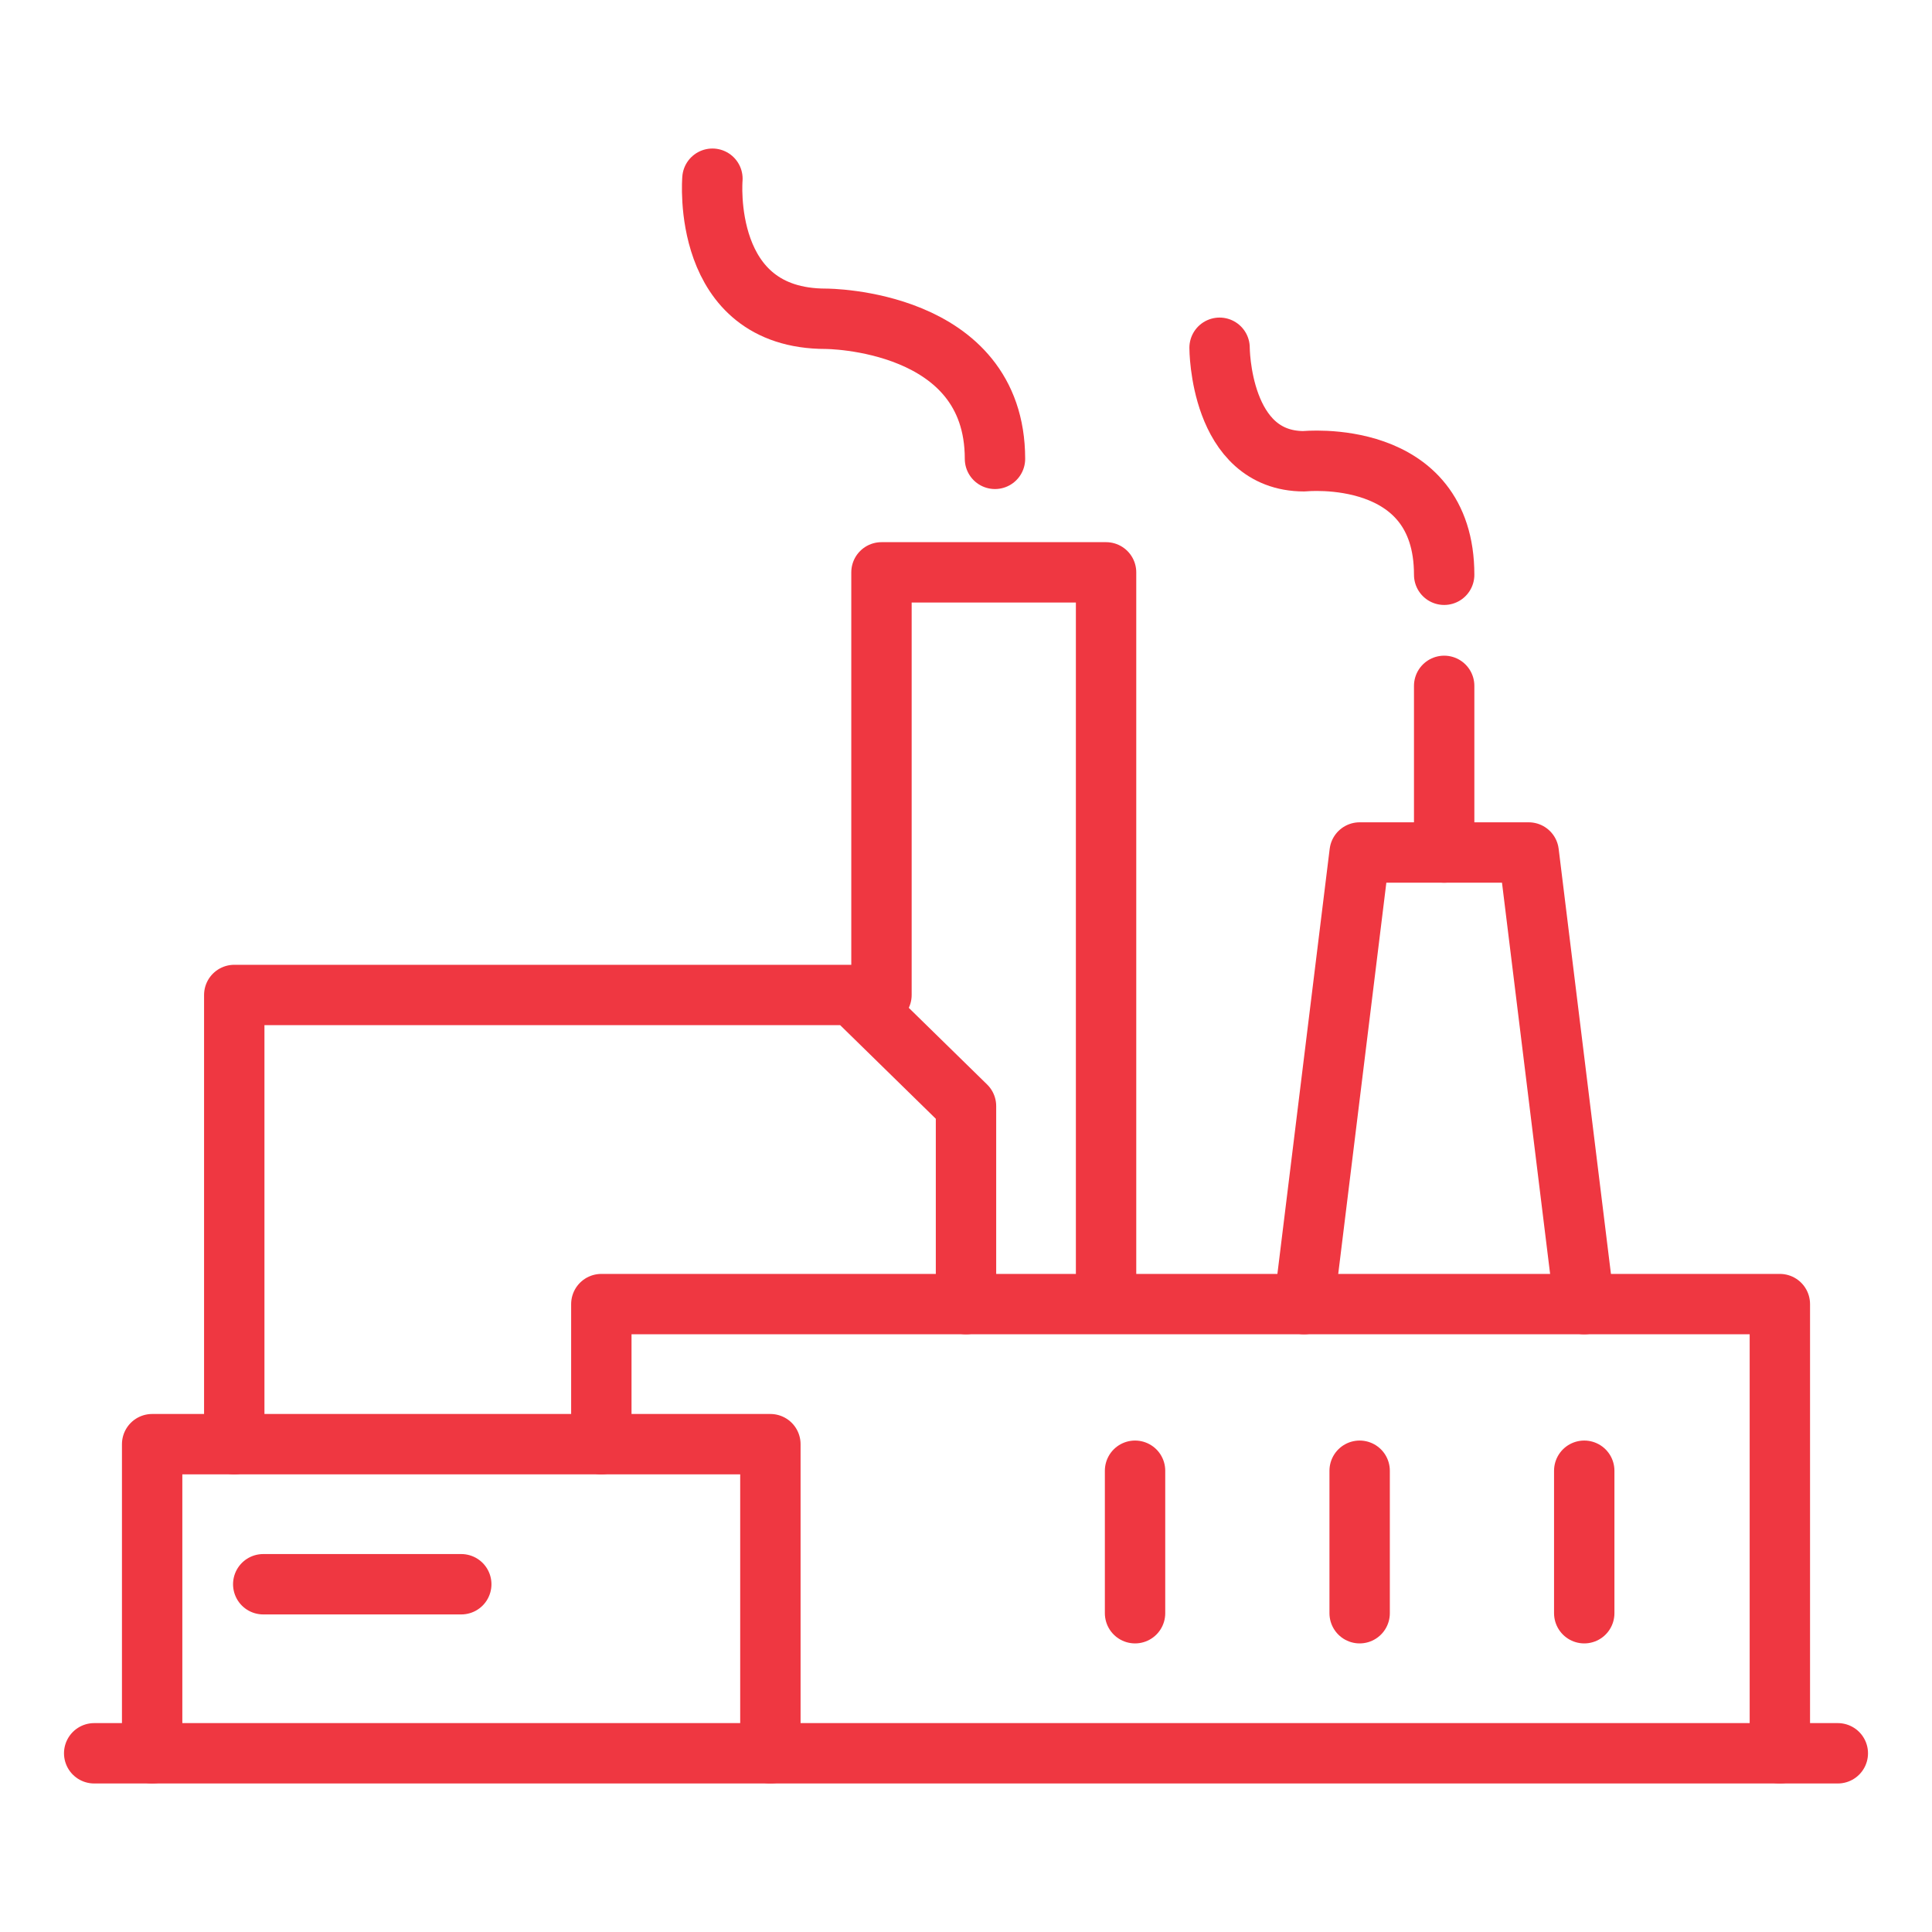
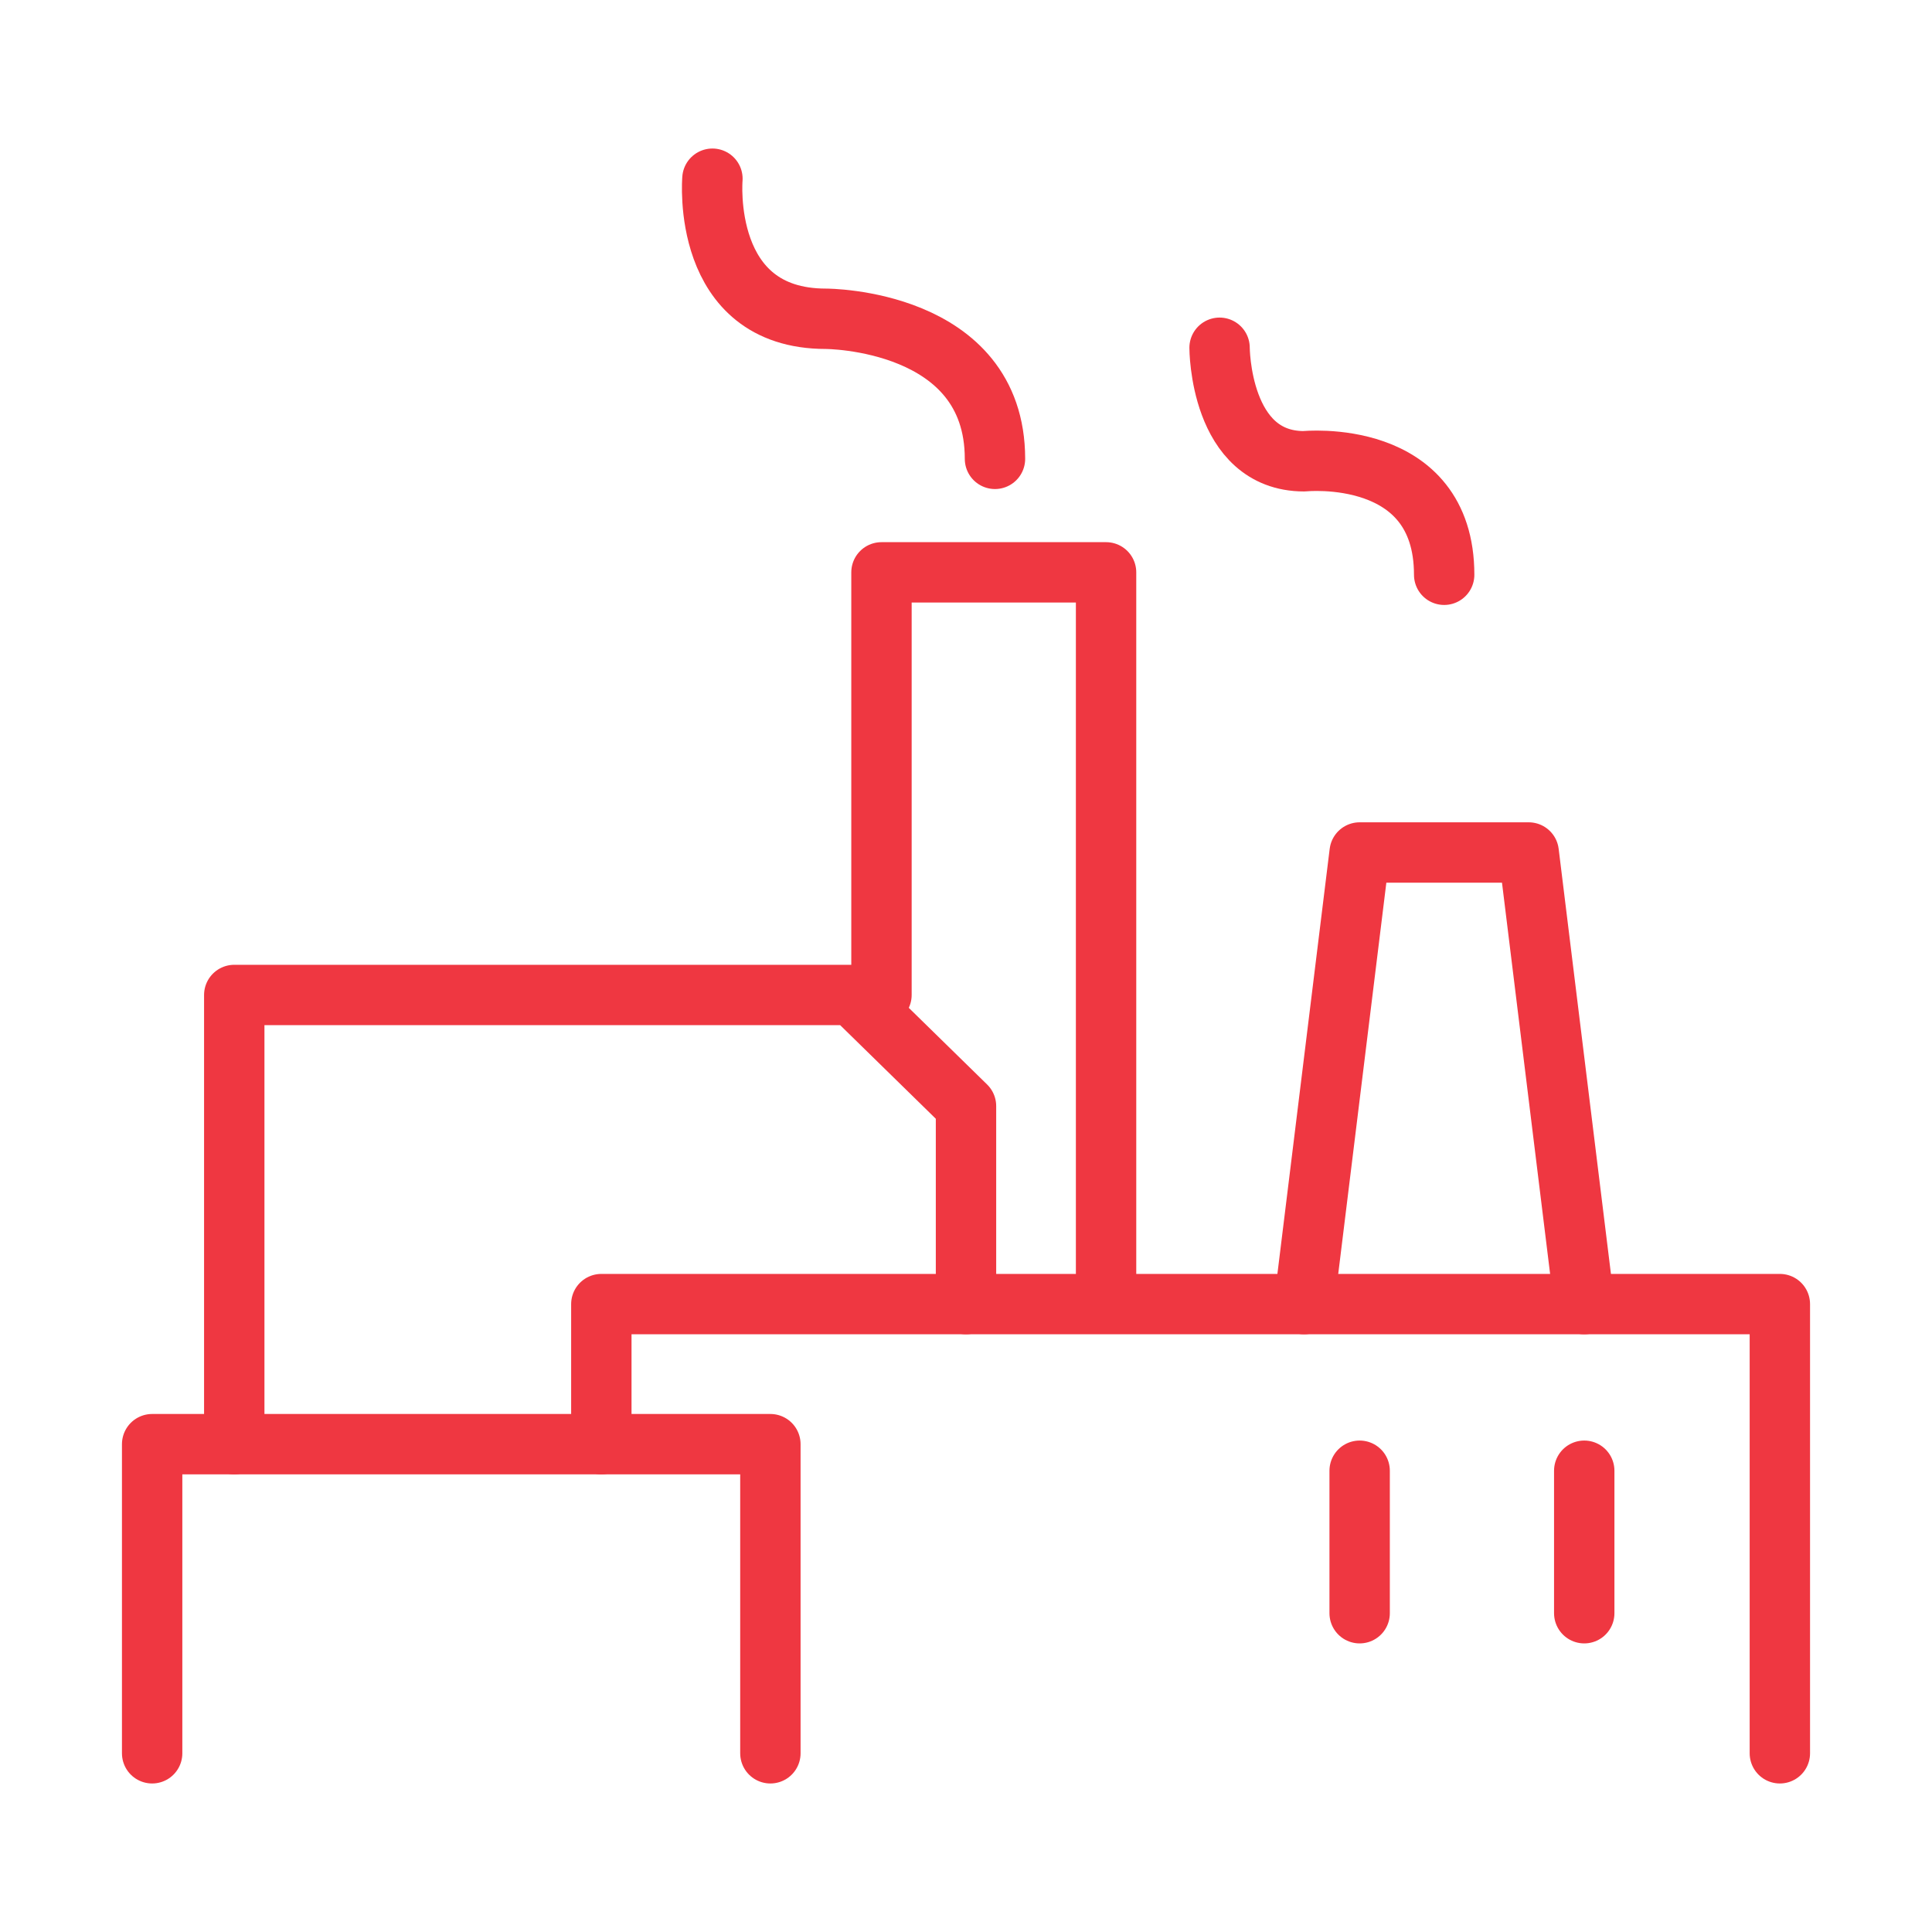
<svg xmlns="http://www.w3.org/2000/svg" version="1.1" id="Layer_1" x="0px" y="0px" viewBox="0 0 80 80" style="enable-background:new 0 0 80 80;" xml:space="preserve">
  <style type="text/css">
	.st0{fill:none;stroke:#F5333F;stroke-width:2.5;stroke-linecap:round;stroke-linejoin:round;stroke-miterlimit:10;}
	.st1{fill:#F5333F;stroke:#F5333F;stroke-width:2.5;stroke-linecap:round;stroke-linejoin:round;stroke-miterlimit:10;}
	.st2{fill:#F5333F;}
	.st3{fill:none;stroke:#F5333F;stroke-width:2.5;stroke-linejoin:round;stroke-miterlimit:10;}
	.st4{fill:#FFFFFF;}
	.st5{fill:#FFFFFF;stroke:#F5333F;stroke-width:2.5;stroke-linecap:round;stroke-linejoin:round;stroke-miterlimit:10;}
	
		.st6{clip-path:url(#SVGID_00000122683328083421953330000016925213168723338894_);fill:#F5333F;stroke:#F5333F;stroke-width:2.5;stroke-linecap:round;stroke-linejoin:round;stroke-miterlimit:10;}
	.st7{clip-path:url(#SVGID_00000053504109733299613490000017551793094438658693_);}
	.st8{fill:none;stroke:#EF3741;stroke-width:2.5;stroke-linecap:round;stroke-linejoin:round;stroke-miterlimit:10;}
</style>
  <g>
-     <line class="st8" x1="76.1" y1="72.6" x2="3.9" y2="72.6" />
    <polyline class="st8" points="6.3,72.6 6.3,59.8 31.9,59.8 31.9,72.6  " />
    <polyline class="st8" points="9.7,59.8 9.7,41.2 35.3,41.2 40,45.8 40,54  " />
    <polyline class="st8" points="36.5,41.2 36.5,23.7 45.8,23.7 45.8,53.5  " />
    <path class="st8" d="M29.5,7.4c0,0-0.5,5.8,4.7,5.8c0,0,7,0,7,5.8" />
-     <line class="st8" x1="10.9" y1="65.6" x2="19.1" y2="65.6" />
    <polyline class="st8" points="73.7,72.6 73.7,54 24.9,54 24.9,59.8  " />
-     <line class="st8" x1="47" y1="60.9" x2="47" y2="66.8" />
    <line class="st8" x1="56.3" y1="60.9" x2="56.3" y2="66.8" />
    <line class="st8" x1="65.6" y1="60.9" x2="65.6" y2="66.8" />
    <polyline class="st8" points="54,54 56.3,35.3 63.3,35.3 65.6,54  " />
-     <line class="st8" x1="59.8" y1="28.4" x2="59.8" y2="35.3" />
    <path class="st8" d="M50.5,14.4c0,0,0,4.7,3.5,4.7c0,0,5.8-0.6,5.8,4.7" />
  </g>
</svg>